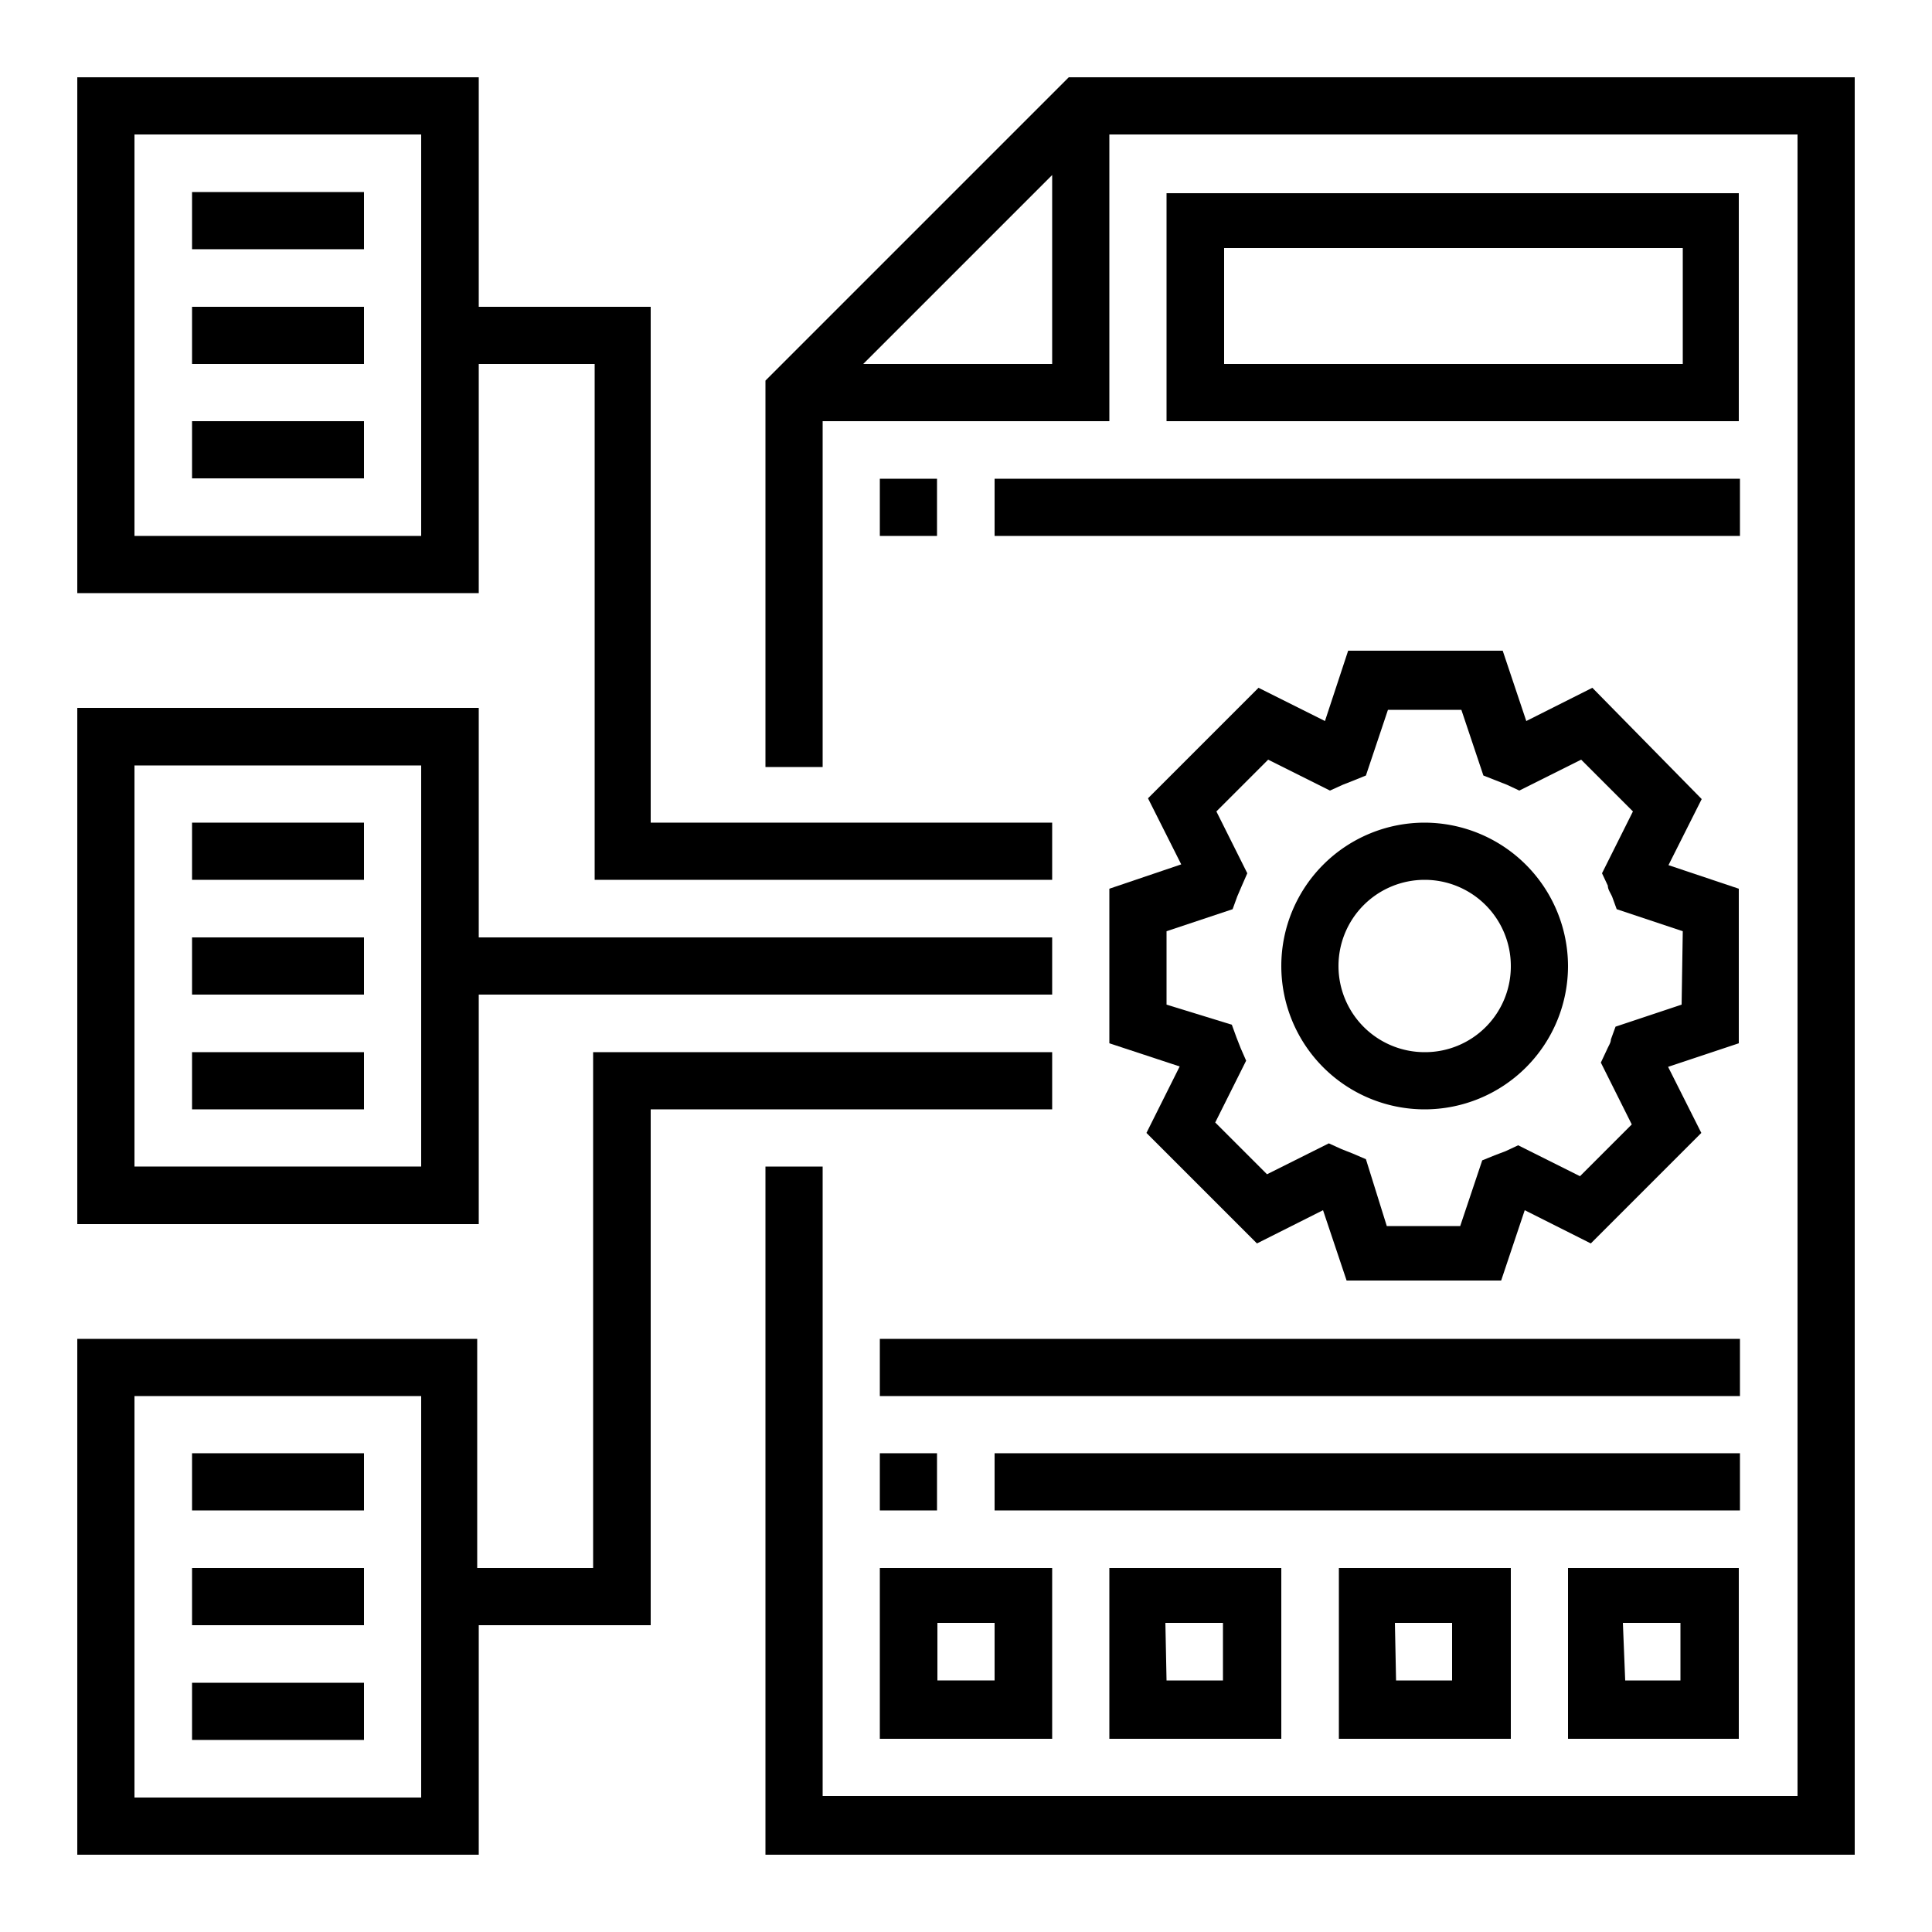
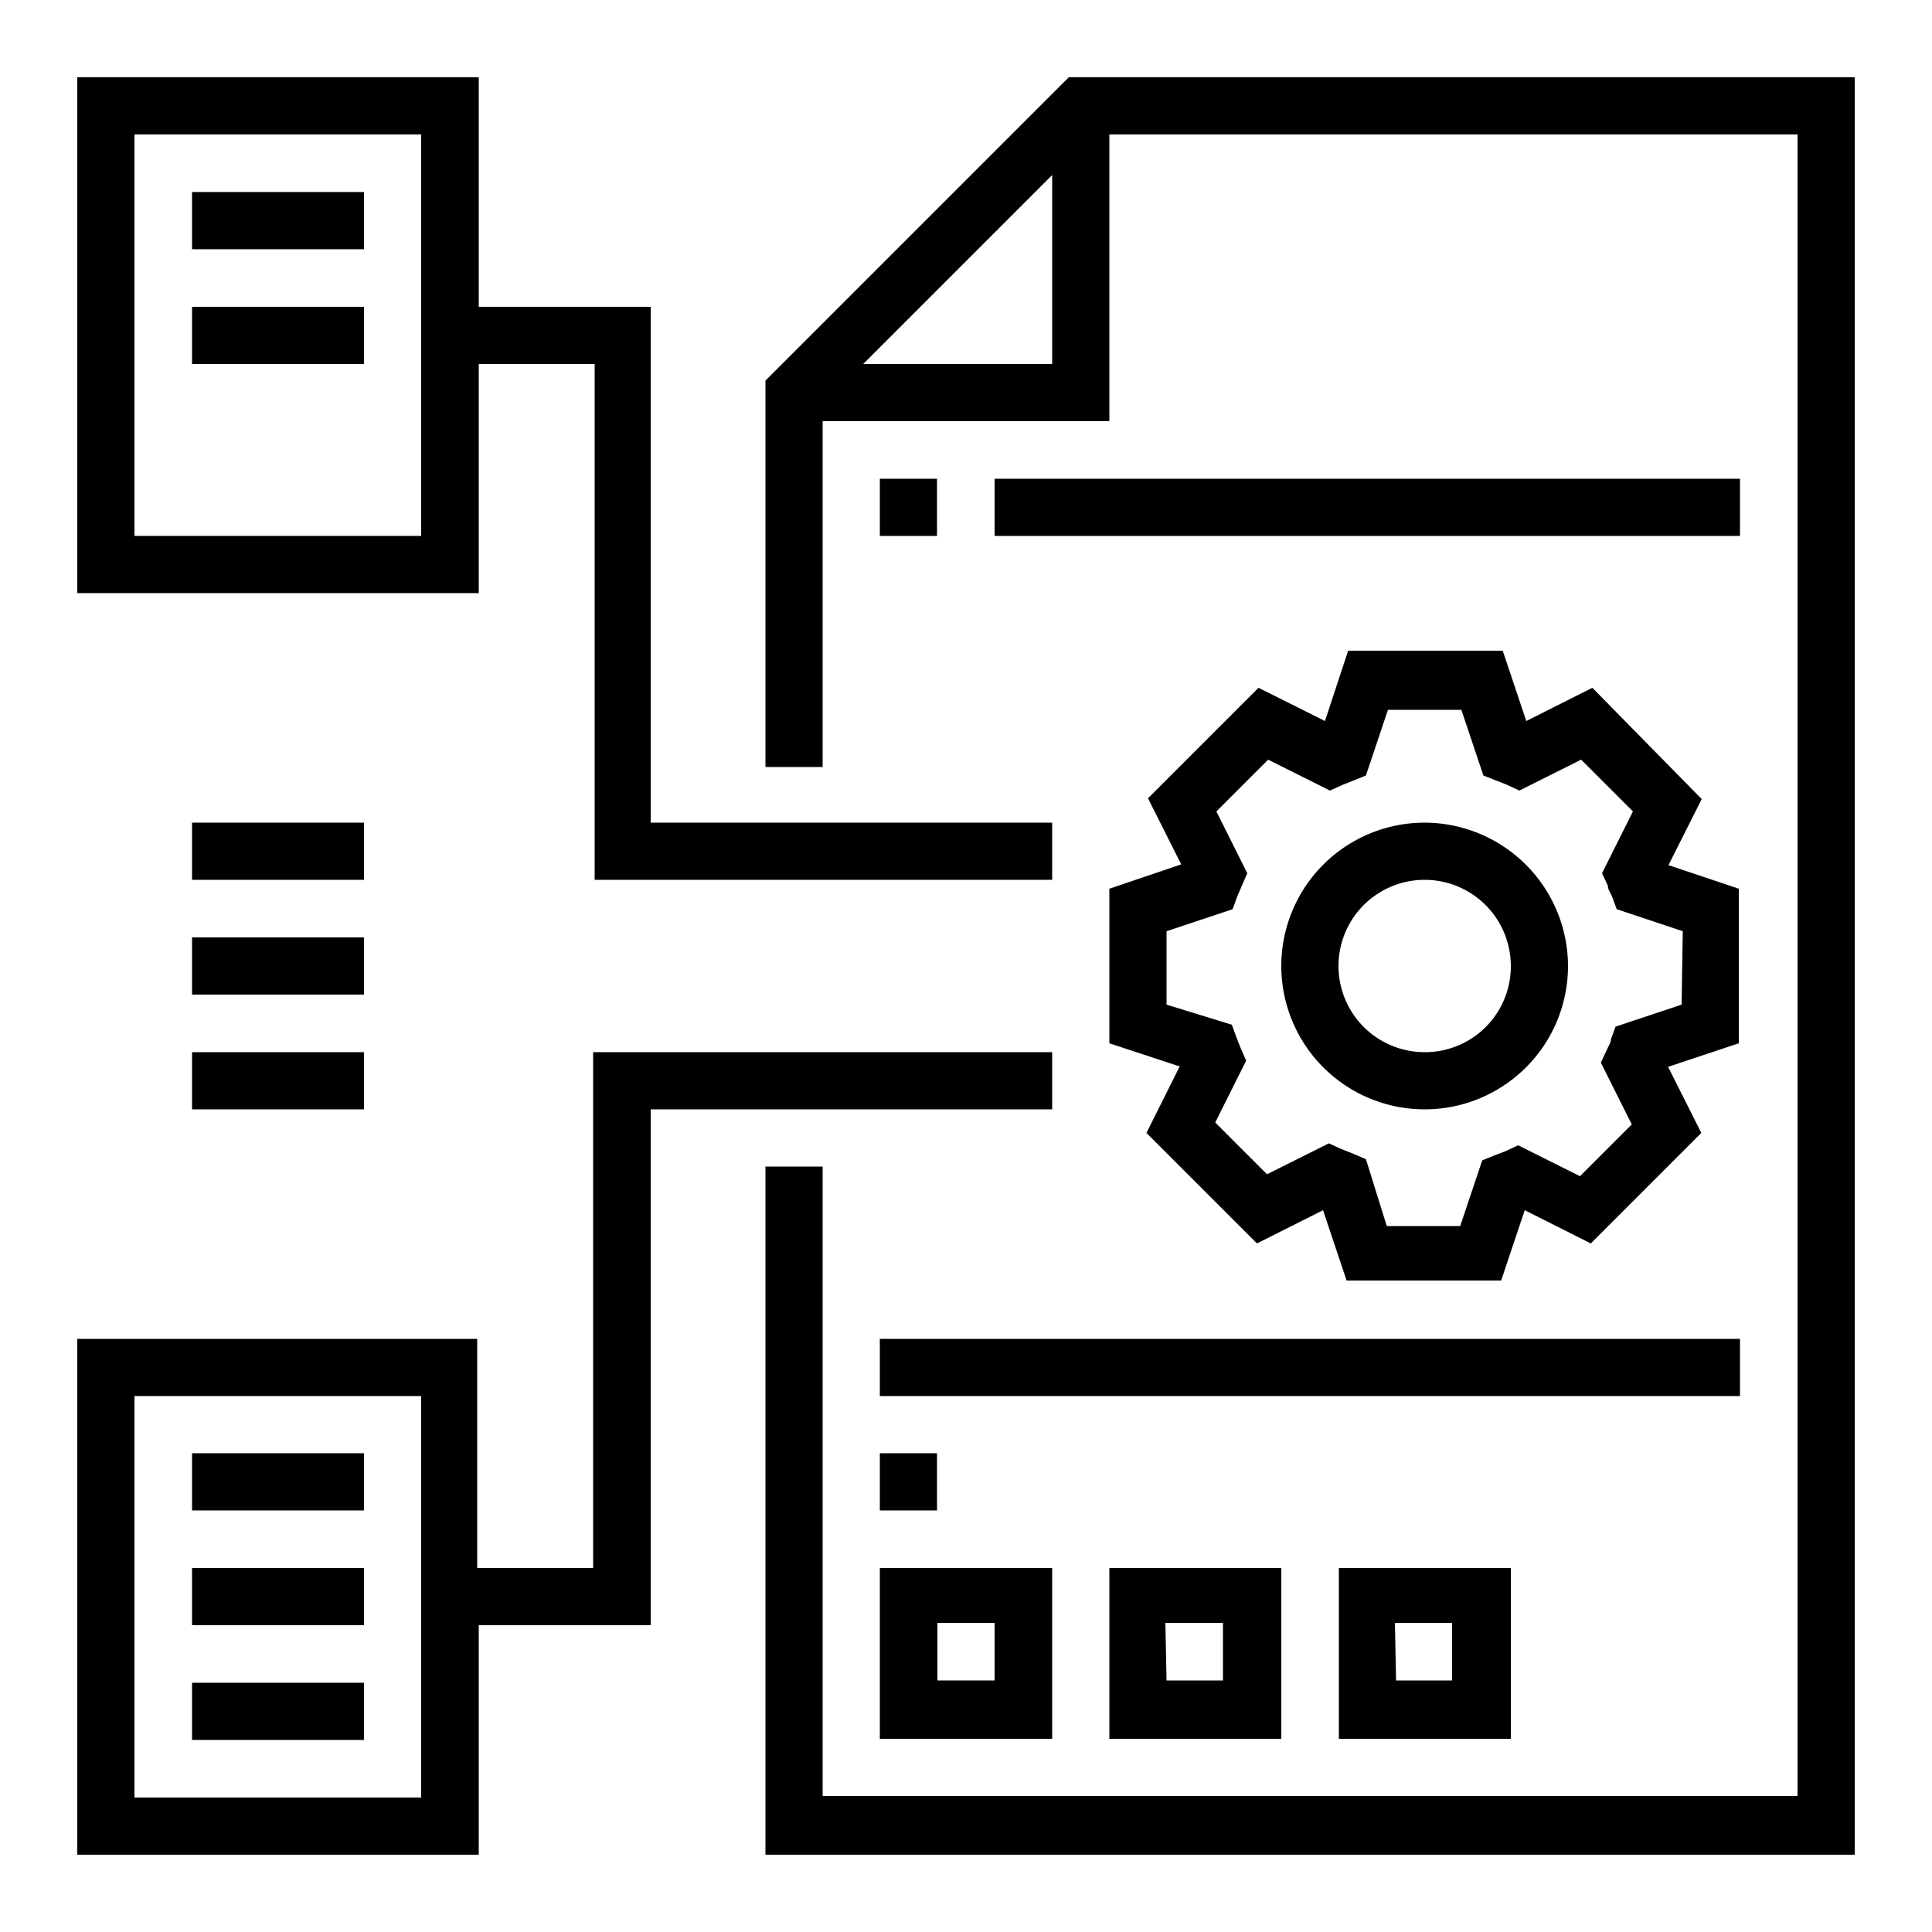
<svg xmlns="http://www.w3.org/2000/svg" id="Layer_1" data-name="Layer 1" viewBox="0 0 50 50">
  <path d="M12.39,9.42h3V22.77H27.23V21.29H16.84V7.94H12.39V2H2V15.35H12.39ZM10.9,13.87H3.48V3.48H10.9Zm0,0" />
-   <path d="M12.39,25.74H27.23V24.26H12.39V18.32H2V31.68H12.39ZM10.9,30.19H3.48V19.81H10.9Zm0,0" />
  <path d="M45,23l-1.82-.61.86-1.71L41.21,17.8l-1.71.86-.61-1.82h-4l-.6,1.82-1.72-.86-2.86,2.86.86,1.71L28.71,23v4l1.82.6-.86,1.72,2.86,2.86,1.71-.86.61,1.82h4l.61-1.82,1.71.86,2.86-2.86-.86-1.71L45,27Zm-1.48,3-1.71.57-.12.33c0,.09-.07.18-.11.28l-.15.32.8,1.6-1.34,1.34-1.6-.8-.32.15-.29.11-.32.13-.57,1.7h-1.9L35.35,30,35,29.85l-.28-.11-.33-.15-1.6.8-1.34-1.34.8-1.6-.14-.32L32,26.85l-.12-.33L30.19,26v-1.9l1.71-.57.12-.33.12-.28.14-.32-.8-1.6,1.34-1.34,1.6.8.33-.15.28-.11.32-.13.57-1.7h1.9l.57,1.7.33.13.28.11.32.15,1.6-.8L42.26,21l-.8,1.6.15.32c0,.1.07.19.11.28l.12.33,1.71.57Zm0,0" />
  <path d="M36.87,21.29A3.71,3.71,0,1,0,40.58,25a3.72,3.72,0,0,0-3.71-3.71Zm0,5.94A2.23,2.23,0,1,1,39.1,25a2.22,2.22,0,0,1-2.23,2.23Zm0,0" />
  <path d="M27.66,2,19.81,9.85v10h1.48V10.9h7.42V3.48H46.52v43H21.29V30.19H19.81V48H48V2ZM22.34,9.42l4.89-4.89V9.42Zm0,0" />
-   <path d="M45,5H30.19V10.9H45ZM43.55,9.42H31.68v-3H43.55Zm0,0" />
  <rect x="22.77" y="12.39" width="1.48" height="1.48" />
  <rect x="25.74" y="12.39" width="19.29" height="1.48" />
-   <path d="M45,45V40.58H40.58V45Zm-3-3h1.49v1.49H42.06Zm0,0" />
  <path d="M39.1,45V40.58H34.65V45Zm-3-3h1.48v1.49H36.13Zm0,0" />
-   <path d="M33.16,45V40.58H28.71V45Zm-3-3h1.49v1.49H30.19Zm0,0" />
+   <path d="M33.16,45V40.58H28.71V45Zm-3-3h1.49v1.49H30.19m0,0" />
  <path d="M22.77,45h4.46V40.58H22.77Zm1.49-3h1.48v1.49H24.26Zm0,0" />
  <rect x="22.77" y="37.61" width="1.48" height="1.48" />
-   <rect x="25.74" y="37.61" width="19.29" height="1.48" />
  <rect x="22.77" y="34.65" width="22.26" height="1.48" />
  <rect x="4.97" y="37.61" width="4.45" height="1.48" />
  <rect x="4.97" y="40.58" width="4.45" height="1.48" />
  <rect x="4.97" y="43.55" width="4.45" height="1.48" />
  <rect x="4.97" y="21.29" width="4.45" height="1.48" />
  <rect x="4.97" y="24.26" width="4.45" height="1.48" />
  <rect x="4.97" y="27.23" width="4.45" height="1.48" />
  <rect x="4.97" y="4.97" width="4.45" height="1.48" />
  <rect x="4.97" y="7.94" width="4.45" height="1.48" />
-   <rect x="4.97" y="10.9" width="4.45" height="1.48" />
  <path d="M27.23,27.23H15.35V40.58h-3V34.65H2V48H12.39V42.06h4.45V28.71H27.23ZM10.9,46.52H3.48V36.13H10.9Zm0,0" />
</svg>